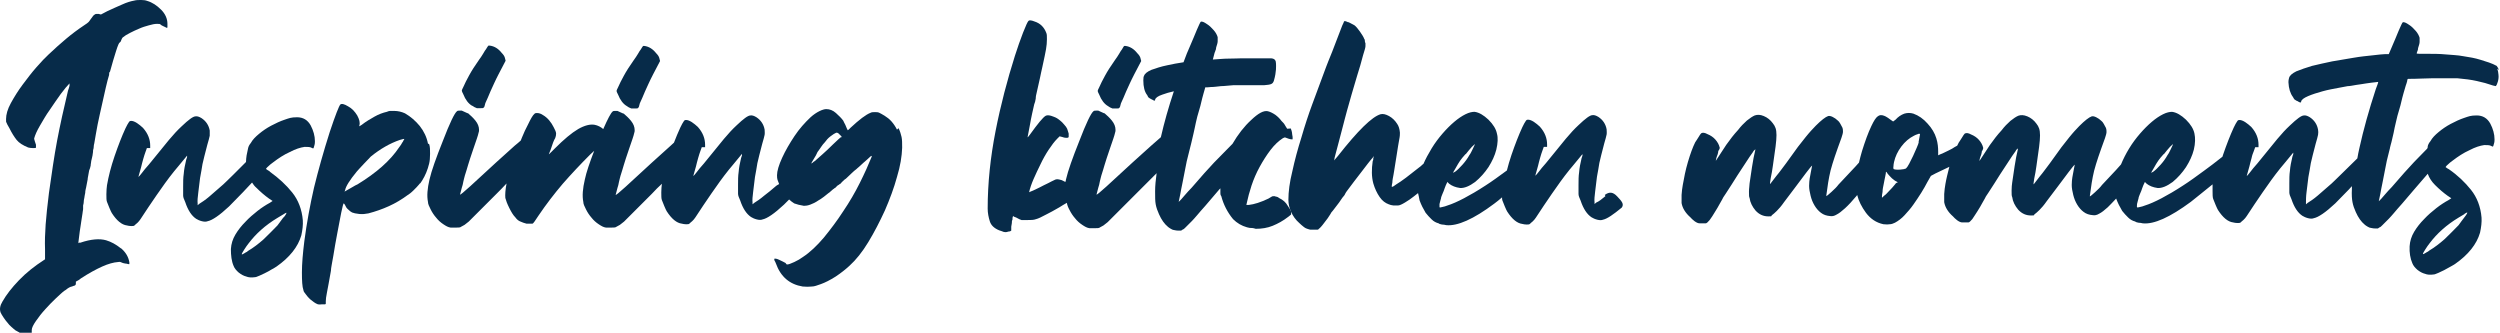
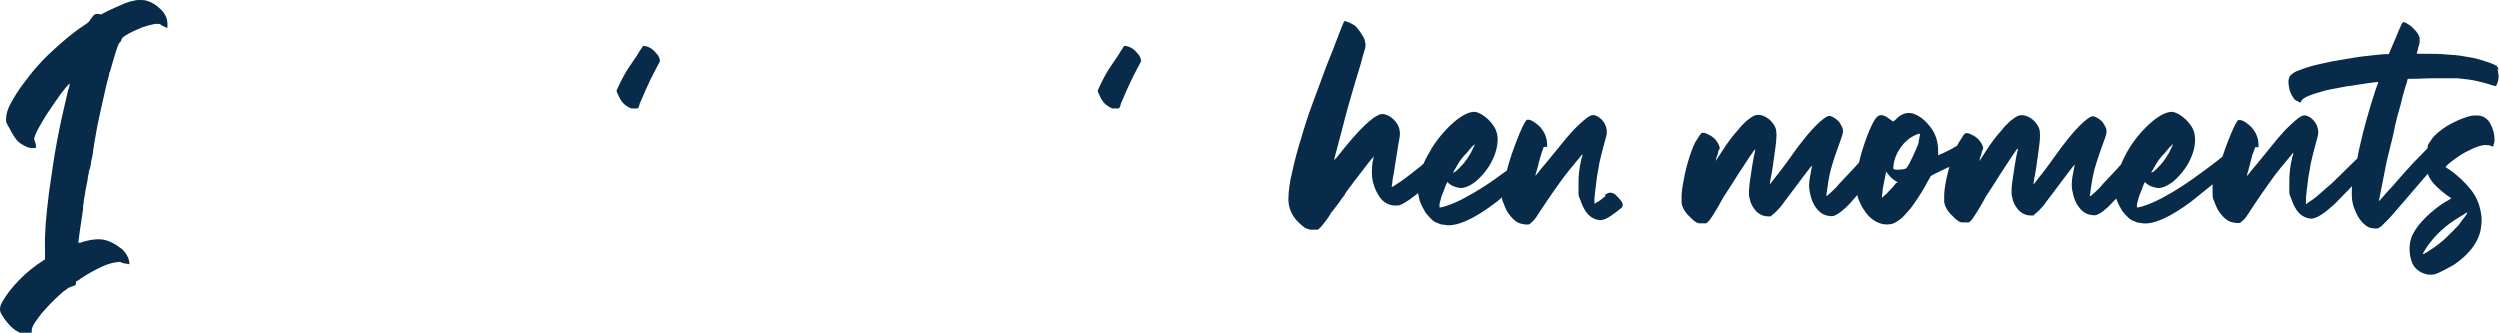
<svg xmlns="http://www.w3.org/2000/svg" version="1.1" viewBox="0 0 827.2 110.1">
  <defs>
    <style>
      .cls-1 {
        fill: #072b49;
      }
    </style>
  </defs>
  <g>
    <g id="Layer_1">
      <g>
        <path class="cls-1" d="M39.9,82.1c-1.5-1.2-3.1-2.1-4.8-2.6-2.1-.6-5-.4-8.5.8h-.5l-.2.2c.2-1.6.4-3,.5-4,.2-1.1.3-2.1.5-3.3.2-1.1.3-2,.4-2.6,0-.5.2-1,.2-1.5,0-.5,0-.9,0-1.1,0-.2.2-.6.2-1.1,0-.5.1-1,.2-1.4,0-.4.2-1,.3-1.7,0-.7.2-1.3.3-1.8.2-1.1.4-2,.5-2.6,0-.6.3-1.6.5-3,.2-.5.4-1,.5-1.6,0-.6.2-1.1.2-1.6,0,0,.2-.7.4-1.7.2-1,.2-1.6.2-1.8,0-.2.2-.5.2-1,0-.5.1-.9.2-1.3.3-1.9.7-4,1.1-6.2.5-2.2.9-4.4,1.4-6.4.5-2.1.9-4,1.3-5.8.4-1.8.8-3.2,1.1-4.2,0-.5,0-.9.3-1.1.7-2.6,1.4-4.9,2-6.8.6-1.9,1-2.8,1.2-2.8l.2-.2c.2-.2.3-.4.3-.6.2-.5.4-.8.5-.9.6-.5,1.4-1,2.4-1.5,1-.5,2-1,3-1.4,1.1-.5,2.1-.8,3.2-1.1,1.1-.3,1.9-.5,2.7-.5s1,0,1.2.2c.2.2.5.4,1,.6.5.2.8.4,1,.5.2,0,.3,0,.3-.2v-1.1c0-1.7-.7-3.3-2.1-4.7-1.4-1.4-2.9-2.4-4.6-2.9-.5-.2-1.2-.3-2-.3s-1.6,0-2.3.2c-1.1.2-2.5.6-4,1.3-1.6.7-3.2,1.4-4.9,2.2l-2.1,1.1-.8-.2c-.7,0-1.1,0-1.2.2-.3,0-.8.7-1.5,1.7-.2.3-.4.6-.6.8s-.7.6-1.5,1.1c-2.1,1.4-4.1,2.9-6,4.5-1.9,1.6-3.8,3.3-5.8,5.2-1,.9-2.3,2.3-3.9,4.1-1.6,1.8-3.1,3.8-4.6,5.8s-2.8,4.1-3.9,6.1c-1.1,2-1.6,3.8-1.6,5.3s0,.9.2,1.2c0,.3.4.9.9,1.8.8,1.6,1.6,2.9,2.4,3.9.8,1,2.1,1.8,3.8,2.5.4.1.9.2,1.6.2s1,0,1-.2c0,0,0-.4,0-.9-.2-.5-.3-.9-.4-1.2,0-.2-.2-.5-.2-.9.3-1.1.9-2.5,1.9-4.2,1-1.7,2-3.5,3.3-5.3,1.2-1.8,2.4-3.5,3.6-5.2,1.2-1.6,2.2-2.8,2.9-3.5,0,0,0,.4,0,.8-.1.5-.3,1-.5,1.6-1.4,5.8-2.6,11.3-3.6,16.5-1,5.3-1.8,11-2.7,17.3-.5,4.1-.9,7.6-1.1,10.5-.2,2.8-.3,5.6-.2,8.2v3.3l-.3.2c-3.1,2-5.9,4.2-8.3,6.7s-4.2,4.8-5.5,7.1c-.8,1.3-1,2.5-.6,3.6.2.4.5,1,1,1.7.5.7.9,1.3,1.3,1.7.3.4.7.9,1.3,1.4.6.5,1,.9,1.3,1.1.4.2.8.4,1.1.6.4.2.6.4.8.5h1.6c.9,0,1.4,0,1.6-.2.2,0,.3,0,.3-.2s0-.2,0-.3c0,0,0-.3,0-.5,0-.7.5-1.7,1.4-3,.9-1.3,1.9-2.6,3.1-3.9,1.2-1.3,2.3-2.5,3.5-3.6,1.2-1.1,2-1.9,2.7-2.4,0,0,.2-.2.3-.2,0,0,.2-.1.3-.2.7-.6,1.4-1,2-1.1.2,0,.4-.2.5-.2s.3,0,.5-.2c.2,0,.3-.3.3-.6v-.6c0,0,.3-.2.5-.3.2,0,.6-.4,1.2-.8,2.6-1.7,5-3,7-3.9,2-.9,3.8-1.4,5.3-1.5.3,0,.5-.1.7,0,.2,0,.3.1.5.2.2.1.6.2,1.1.3.5,0,.9.2,1.1.2h.3v-.6c-.3-1.8-1.2-3.3-2.7-4.6Z" />
-         <path class="cls-1" d="M89.1,56.6c-.4-.2-.7-.4-.8-.5l-.3-.2c0,0,.2-.4.7-.8.5-.5,1-.9,1.7-1.4,1.7-1.3,3.5-2.5,5.5-3.4,1.9-1,3.5-1.5,4.9-1.7,1,0,1.8,0,2.3.3,0,0,.3.2.5.2s.2-.3.4-.9c.2-.6.2-1.1.2-1.5,0-1.7-.5-3.5-1.4-5.2-1-1.8-2.5-2.7-4.5-2.7s-2.6.3-4.1.8c-1.5.5-3,1.2-4.5,2-1.5.8-2.8,1.7-4,2.7-1.2,1-2.1,1.9-2.7,3-.5.6-.8,1.2-.9,1.7-.1.5-.3,1.3-.5,2.4-.1.7-.2,1.5-.2,2.2-1.5,1.5-3,3-4.3,4.3-1.7,1.7-2.8,2.7-3.2,3.1-1.7,1.5-3.3,2.9-4.6,4-1.4,1.2-2.5,1.9-3.3,2.4l-.6.5v-.6c-.1-.8,0-2,.2-3.5.2-1.5.4-3.1.6-4.9.3-1.7.6-3.2.8-4.6.3-1.3.8-3.4,1.6-6.4.4-1.4.7-2.4.8-3,0-.6,0-1.2,0-1.7-.3-1.7-1.2-3.1-2.7-4.1-.8-.5-1.5-.7-2-.6-.8,0-2.3,1.1-4.6,3.3-1.3,1.2-2.7,2.7-4.2,4.5-1.5,1.8-3.7,4.5-6.6,8.1-1,1.1-1.8,2.1-2.4,2.9-.6.8-1,1.2-1.1,1.2.3-1.1.6-2.2.9-3.2.2-.8.4-1.7.7-2.7.3-1,.5-1.7.7-2.2l.5-1.4h1.1v-.8c0-2-.7-4-2.4-5.9-.6-.6-1.3-1.1-2-1.6-.8-.5-1.4-.7-1.9-.7s-.6.2-.8.5c-.3.4-.6,1-1.1,2-1.2,2.6-2.4,5.7-3.6,9.2-1.2,3.5-2,6.7-2.5,9.6-.1.8-.2,1.8-.2,3s0,2,.2,2.5c.2.5.5,1.2.8,2,.4.9.6,1.4.8,1.7,1.6,2.5,3.3,3.9,5,4.1.4.1.9.2,1.4.2s.9,0,1.1-.2c.2-.2.5-.5.9-.8.4-.4.8-.8,1.1-1.3,1.7-2.6,3.5-5.3,5.3-7.9,1.8-2.6,3.7-5.3,5.8-7.9.5-.6,1-1.2,1.5-1.8.5-.6,1-1.2,1.4-1.7.5-.6,1-1.2,1.4-1.7v.5l-.3.9c-.4,1.7-.7,3.2-.8,4.6-.2,1.3-.2,2.7-.2,4.2s0,2.4,0,3c0,.6.3,1.3.7,2.2.9,2.7,2.1,4.5,3.6,5.5.5.3,1.1.6,1.9.8.8.2,1.4.2,1.9,0,1.5-.3,3.9-1.9,7.1-4.9,1-1,2.5-2.6,4.5-4.6,1-1.1,2.1-2.2,3.1-3.3.4.6.8,1.2,1.4,1.7,1.4,1.4,2.8,2.6,4.2,3.6l1.2.8-.9.6c-1.3.7-2.7,1.6-4.1,2.7-1.4,1.1-2.8,2.3-4,3.6-1.3,1.3-2.4,2.7-3.3,4.2-.9,1.5-1.4,3.1-1.5,4.8,0,2.1.2,4,.9,5.6.3.8.9,1.5,1.7,2.2.9.7,1.7,1.1,2.5,1.3.7.3,1.7.4,3,.2.3,0,.8-.3,1.4-.5.6-.3,1.2-.6,1.9-.9s1.3-.7,2-1.1c.7-.4,1.3-.7,1.7-1,4.3-3,7.1-6.5,8.2-10.3.4-1.8.6-3.5.5-5-.3-3.6-1.5-6.7-3.5-9.2-2-2.5-4.5-4.8-7.3-6.8ZM93.8,71.9c-.7,1-1.4,1.9-2,2.7-1.4,1.5-3,3-4.6,4.6-1.7,1.5-3.4,2.8-5.1,3.8-.2.2-.4.3-.5.4-.2,0-.3.1-.4.2-.8.5-1.2.7-1.2.5s.3-.7.8-1.5c.5-.8,1-1.5,1.4-2,2.4-3.2,5.6-6.1,9.6-8.5.8-.5,1.5-.9,2-1.2s.8-.5.9-.5c.2,0,0,.5-.8,1.5Z" />
-         <path class="cls-1" d="M141.6,47.5c-.4-2.1-1.3-4-2.7-5.8-1.4-1.7-3-3.1-4.9-4.2-1.1-.5-2.3-.8-3.6-.8h-1.3c-.3,0-.6.1-1.1.3-1.3.3-2.7.8-4.1,1.6-1.4.8-2.8,1.6-4.2,2.7l-.8.5v-.3c.3-.9,0-2-.7-3.3-.8-1.3-1.7-2.3-3-3-1.3-.8-2.2-1-2.6-.6-.4.4-1.6,3.4-3.5,9.1-2.1,6.6-3.8,12.7-5.2,18.4-1.3,5.7-2.4,11.6-3.2,17.7-.5,4-.8,7.5-.8,10.3,0,2.8.1,4.8.5,5.9,0,.4.4.9.8,1.4.4.6.9,1.1,1.4,1.6.5.4.9.7,1.3,1,.4.3.8.5,1.3.7.2,0,.6.1,1.2,0,.6,0,1,0,1.2,0,0,0,.2-.2.2-.2v-.8c0-.6.1-1.6.4-3,.3-1.4.7-3.8,1.3-7.1,0-.9.4-2.6.8-5,.4-2.4.8-4.9,1.3-7.4.5-2.5.9-4.8,1.3-6.8.4-2,.7-3,.8-3.1,0,0,.2,0,.5.6.2.5.5,1,1,1.4.5.5.9.8,1.3,1,.5.2,1.3.4,2.4.5s2,0,3-.2c2.3-.6,4.6-1.4,6.8-2.4,2.2-1,4.2-2.2,6.1-3.6.5-.3,1.2-.8,2-1.6.8-.8,1.4-1.4,1.8-1.9.2-.3.4-.5.5-.5l.6-.9c1-1.6,1.8-3.5,2.3-5.6.2-.8.3-1.9.3-3.2s0-2.4-.3-3.2ZM133.2,47c-.3.6-.7,1.2-1.1,1.7-3,4.5-7.6,8.5-13.8,12.3-.5.2-1,.5-1.5.8-.5.3-1,.6-1.4.8l-1.4.8.2-.5c.2-1.2,1.5-3.3,3.9-6.2.5-.6,1.3-1.4,2.3-2.5,1-1.1,1.8-1.8,2.3-2.4,3.2-2.6,6.4-4.4,9.6-5.5,1-.3,1.5-.4,1.5-.3-.1.1-.3.5-.6,1.1Z" />
-         <path class="cls-1" d="M156.3,35c.4.3.9.6,1.5.8h1.1c.7,0,1.1,0,1.1-.2.2,0,.4-.5.6-1.5.5-1.1,1.1-2.4,1.7-3.9.7-1.5,1.5-3.4,2.7-5.7l2.3-4.4-.2-.8c-.1-.6-.5-1.2-1.1-1.8-1.1-1.4-2.4-2.2-3.9-2.4-.2,0-.4,0-.5,0-.1.1-.4.5-.8,1.2-.2.2-.5.7-.9,1.4-.4.7-.9,1.4-1.4,2.1-1.4,2-2.5,3.7-3.3,5.2-.8,1.4-1.4,2.7-1.9,3.8-.3.6-.5,1-.5,1.2s.2.6.5,1.2c.7,1.8,1.7,3.1,2.9,3.8Z" />
        <path class="cls-1" d="M213.3,15.2c-.2,0-.4,0-.5,0-.1.1-.4.5-.8,1.2-.2.2-.5.7-.9,1.4-.4.7-.9,1.4-1.4,2.1-1.4,2-2.5,3.7-3.3,5.2-.8,1.4-1.4,2.7-1.9,3.8-.3.6-.5,1-.5,1.2s.2.6.5,1.2c.7,1.8,1.7,3.1,2.9,3.8.4.3.9.6,1.5.8h1.1c.7,0,1.1,0,1.1-.2.2,0,.4-.5.6-1.5.5-1.1,1.1-2.4,1.7-3.9.7-1.5,1.5-3.4,2.7-5.7l2.3-4.4-.2-.8c-.1-.6-.5-1.2-1.1-1.8-1.1-1.4-2.4-2.2-3.9-2.4Z" />
        <path class="cls-1" d="M372.5,15.2c-.2,0-.4,0-.5,0s-.4.5-.8,1.2c-.2.2-.5.7-.9,1.4-.4.7-.9,1.4-1.4,2.1-1.4,2-2.5,3.7-3.3,5.2-.8,1.4-1.4,2.7-1.9,3.8-.3.6-.5,1-.5,1.2s.2.6.5,1.2c.7,1.8,1.7,3.1,2.9,3.8.4.3.9.6,1.5.8h1.1c.7,0,1.1,0,1.1-.2.2,0,.4-.5.6-1.5.5-1.1,1.1-2.4,1.7-3.9.7-1.5,1.5-3.4,2.7-5.7l2.3-4.4-.2-.8c-.1-.6-.5-1.2-1.1-1.8-1.1-1.4-2.4-2.2-3.9-2.4Z" />
-         <path class="cls-1" d="M425.9,42.6c-.3-.5-.6-.9-.8-1.3-.2-.4-.6-.8-1.1-1.3-.5-.7-1.2-1.4-2-2-.9-.6-1.7-1-2.5-1.2-1.4-.3-3.2.7-5.5,2.9-2.3,2.1-4.4,4.8-6.2,7.9-.1.1-.3.3-.4.4-1.9,1.9-3.8,3.9-5.7,5.8-1.9,2-4.3,4.7-7.4,8.3-.8.8-1.5,1.6-2.2,2.4-.7.8-1.1,1.3-1.3,1.5l-.8.8.5-2.4c.2-1.2.5-2.6.8-4.1.3-1.5.6-3.1.9-4.6.3-1.6.6-3.1,1-4.5.4-1.5.7-2.8,1-4,.2-.8.4-1.8.7-3,.3-1.2.5-2.4.8-3.7.3-1.3.6-2.6,1-3.8.4-1.2.6-2.2.8-3,.2-.8.4-1.7.7-2.7.2-.8.4-1.5.6-2.1.5,0,1.1,0,1.8-.1,1.2,0,2.3-.2,3.4-.3,1.1,0,2.4-.2,4-.3h10.2c2.3-.2,2.9-.3,3.3-1.5.9-3.1.7-4.9.7-5.6,0-1.1-.4-1.7-1.6-1.8-1.1,0-8.1,0-9.9,0-.9,0-2.3.1-4.3.1-1.6,0-3.3.2-5.1.3l.6-2.3c0,0,.2-.3.2-.5.2-.4.3-.8.3-1.2.3-.9.5-1.6.5-2,0-.4,0-.9,0-1.4-.2-.7-.6-1.5-1.3-2.3-.7-.8-1.4-1.5-2.2-2-1-.7-1.7-1-2.1-.8-.2.2-.6,1.1-1.3,2.7-.7,1.6-1.4,3.5-2.4,5.7l-.9,2.1-1.1,2.9c-1.9.3-3.7.6-5.4,1-2,.4-3.8,1-5.2,1.5-1.4.6-2.3,1.3-2.5,2.1-.1,0-.2.5-.2,1.4,0,2.1.4,3.8,1.3,4.9.2.4.3.7.5.8.1.1.4.3.8.5.2.1.4.2.6.3.2.1.3.2.4.2.2,0,.3,0,.3-.3.1-.6.9-1.2,2.4-1.7,1.1-.4,2.4-.8,3.8-1.1-1.8,5.4-3.2,10.4-4.3,15.2-.9.8-1.9,1.7-3.2,2.8-1.3,1.2-3.3,3-6.1,5.5-3.7,3.4-6.6,6.1-8.7,8-2.1,1.9-3.2,2.8-3.3,2.7.2-.7.4-1.5.6-2.3.2-.6.4-1.3.5-2,.2-.7.3-1.4.5-2,.4-1.3.8-2.5,1.1-3.6.3-1.1.9-2.8,1.7-5.2,1-2.9,1.6-4.6,1.7-5.2.2-.5.2-.9.2-1.1,0-1.1-.4-2.1-1.2-3.1-.8-1-1.6-1.7-2.4-2.4-.1,0-.4-.1-1-.4-.6-.3-.9-.4-1.1-.5h-.8c-.3,0-.6,0-.8.2-.8.6-2.4,3.9-4.7,9.9-2.2,5.5-3.7,9.7-4.4,12.7,0,.3-.1.5-.2.8-.4-.2-.8-.4-1.2-.6-.7-.2-1.2-.3-1.4-.3s-.6,0-1.1.3c-.4.2-1.1.5-2,1-1,.5-1.9.9-2.8,1.4-.9.5-2.1,1-3.5,1.6.3-1.3.8-2.8,1.5-4.4.7-1.6,1.5-3.3,2.3-4.9.8-1.7,1.7-3.3,2.7-4.8,1-1.5,1.9-2.7,2.8-3.6l.8-.8.8.2c.5.2,1,.3,1.4.3s.7,0,.8-.3c0-.2,0-.6,0-1.1-.2-.6-.3-1.1-.5-1.6-.2-.4-.5-.9-1-1.4-.5-.6-.9-1-1.3-1.3-.5-.4-.9-.7-1.1-.8-.3-.2-.6-.3-1.1-.5-1.2-.5-2.1-.6-2.6-.3-.9.5-2.6,2.6-5.2,6.2-.5.7-.8,1-.8.9.3-1.7.6-3.1.8-4.2.2-1.1.4-2.3.7-3.6.3-1.3.5-2.3.7-3.1.2-.5.4-1.1.5-1.9,0-.8.2-1.4.3-1.9.5-2.2.9-3.9,1.1-4.9.2-1.1.5-2.3.8-3.7.6-2.7,1-4.7,1.2-5.8.2-1.2.3-2.2.3-3.3s0-1.7-.2-2.1c-.7-1.9-2-3.2-3.9-3.8-1-.4-1.7-.5-2-.2-.3.3-.9,1.6-1.8,3.9-.9,2.3-1.8,4.9-2.7,7.7-2.5,7.9-4.7,16.2-6.4,24.9-1.7,8.7-2.6,17.2-2.6,25.6,0,1.5.3,2.9.7,4.2.4,1.3,1.4,2.3,3.1,3l.9.3c.4.2.8.3,1.1.3s.6,0,1.1-.2c.5,0,.8-.2.9-.3v-.5c0,0,0-.2,0-.3,0,0,0-.3,0-.5,0-.4.2-.8.2-1.2s0-.8.2-1.1c0-.4,0-.8.2-1.2,0,0,.2,0,.3.2,0,0,.4.1.8.3.7.4,1.3.7,1.7.8.4,0,1.1,0,2,0,1.1,0,2,0,2.8-.3.8-.2,1.8-.7,3.3-1.5,1.2-.6,2.7-1.4,4.4-2.4.8-.5,1.6-1,2.5-1.5.1.7.4,1.5.9,2.4.5,1,1.1,1.9,1.8,2.7.7.9,1.5,1.6,2.4,2.2.9.6,1.6,1,2.4,1.1.2,0,.5,0,.8,0,.4,0,.7,0,1,0,.8,0,1.4,0,1.7-.3.4-.2.8-.4,1.1-.6.3-.2.8-.6,1.4-1.1.2-.2.8-.8,1.7-1.7.9-.9,2-2,3.3-3.3,1.3-1.3,2.7-2.7,4.2-4.2,1.5-1.5,2.9-2.9,4.2-4.2s1.8-1.8,2.8-2.8c-.3,2.2-.5,4.2-.5,6,0,1.8,0,3.3.2,4.3.2,1.1.6,2.2,1.1,3.3.8,1.8,1.8,3.2,2.9,4.1.2.2.5.4,1,.7.5.3.8.4,1,.4.2,0,.7.2,1.5.2s.8,0,.9,0c0,0,.3-.2.6-.4.2,0,.5-.3.8-.6.3-.3.6-.6.9-.9.4-.4.8-.8,1.3-1.3.5-.5,1-1.1,1.7-1.9.7-.8,1.5-1.8,2.7-3.1,1.1-1.3,2.5-2.9,4.1-4.8.3-.4.6-.7.9-1v1.6c0,.3,0,.6.3,1,.7,2.7,2,5.3,3.9,7.6,1.3,1.3,2.8,2.2,4.6,2.7.3,0,.6.2,1,.2s1,0,1.9.3c2,0,3.9-.3,5.6-1,1.7-.7,3.4-1.6,5.2-3,.7-.5,1-.8.9-.9v-.6c0-.5-.5-1.2-1.1-2.1-.6-1.1-1.6-2-2.9-2.6-.2-.2-.4-.3-.7-.4-.3,0-.5-.1-.7-.2-.2,0-.4,0-.6,0-.2,0-.7.3-1.5.8-2.5,1.2-4.7,1.9-6.5,2.1h-.8l.2-.9c.3-1.5.8-3.3,1.5-5.5.7-2.1,1.6-4.2,2.7-6.2,1.1-2,2.3-3.9,3.6-5.6,1.3-1.7,2.7-3,4.1-3.9.4-.2.7-.3.8-.2.2.1.6.2,1.1.4.6.2.9.2,1.1.2s.2,0,.2,0v-.8c-.1-.6-.2-1.1-.2-1.4,0-.3-.2-.8-.4-1.4Z" />
        <path class="cls-1" d="M826.8,23.2c-.1-.6-.5-1.1-.7-1.4-1.6-.9-3.4-1.4-5.3-2-1.9-.6-3.7-.9-5.7-1.2-2-.4-3.9-.4-5.9-.6-2-.2-4.3-.2-6.4-.2h-2.1c-.6,0-1,0-1.1-.2,0,0,.2-.3.2-.5.2-.4.3-.8.3-1.2.3-.9.5-1.6.5-2,0-.4,0-.9,0-1.4-.2-.7-.6-1.5-1.3-2.3-.7-.8-1.4-1.5-2.2-2-1-.7-1.7-1-2.1-.8-.2.2-.6,1.1-1.3,2.7-.7,1.6-1.4,3.5-2.4,5.7l-.9,2.1h-1.1c-.9,0-2.3.2-4.2.4-1.9.2-4,.4-6.3.8-2.3.4-4.6.8-7.1,1.2-2.4.5-4.6,1-6.7,1.5-2,.6-3.7,1.2-5.2,1.8-1.4.7-2.2,1.4-2.4,2.2,0,.1-.2.6-.2,1.4.1,2.1.6,3.7,1.5,4.9.2.4.4.7.5.8.2.1.4.3.8.5.2,0,.4.2.6.3.2.1.4.2.5.2.2,0,.3,0,.3-.3.1-.6.9-1.2,2.3-1.8,1.4-.6,3-1.1,4.8-1.6,1.8-.5,3.5-.8,5.1-1.1,1.6-.3,2.7-.5,3.2-.6.7,0,1.6-.2,2.8-.4,1.2-.2,2.3-.3,3.3-.5,1.1-.2,2.4-.3,4-.5,0,.3-.3,1.1-.8,2.4-2.3,7-4.1,13.5-5.4,19.4-.3,1.2-.5,2.4-.7,3.5-1.9,1.9-3.7,3.6-5.3,5.2-1.7,1.7-2.8,2.7-3.2,3.1-1.7,1.5-3.3,2.9-4.6,4-1.4,1.2-2.5,1.9-3.3,2.4l-.6.5v-.6c0-.8,0-2,.2-3.5.2-1.5.4-3.1.6-4.9.3-1.7.6-3.2.8-4.6.3-1.3.8-3.4,1.6-6.4.4-1.4.7-2.4.8-3s.1-1.2,0-1.7c-.3-1.7-1.2-3.1-2.7-4.1-.8-.5-1.5-.7-2-.6-.8,0-2.3,1.1-4.6,3.3-1.3,1.2-2.7,2.7-4.2,4.5-1.5,1.8-3.7,4.5-6.6,8.1-1,1.1-1.8,2.1-2.4,2.9-.6.8-1,1.2-1.1,1.2.3-1.1.6-2.2.9-3.2.2-.8.4-1.7.7-2.7.2-1,.5-1.7.7-2.2l.5-1.4h1.1v-.8c0-2-.7-4-2.4-5.9-.6-.6-1.3-1.1-2-1.6-.8-.5-1.4-.7-1.9-.7s-.6.2-.8.5c-.3.4-.6,1-1.1,2-1.2,2.6-2.4,5.7-3.6,9.2,0,.2-.1.4-.2.5-2.3,1.8-4.2,3.3-5.9,4.5-2.6,1.9-4.9,3.6-7.1,5-2.6,1.7-5,3.1-7.1,4.2-2.1,1.1-3.9,1.9-5.5,2.4-.5.2-1.1.4-1.7.5-.6.2-.9.2-.9,0-.1,0,0-.3,0-1,.2-.7.3-1.3.5-1.9,0-.4.3-.9.5-1.5.3-.6.5-1.2.7-1.8.2-.6.5-1.3.9-2.1l.6.6c.9.7,2.1,1.2,3.6,1.4,1.4.1,3.1-.6,5-2,1.7-1.4,3.2-3.1,4.4-4.9,1.2-1.9,2.1-3.8,2.6-5.8.5-2.1.5-3.9.2-5.3-.3-1.5-1.2-3-2.8-4.6-1.6-1.5-3.1-2.4-4.6-2.6-.8,0-1.8.2-3,.8-1.2.6-2.4,1.4-3.7,2.5-1.3,1.1-2.6,2.4-3.9,3.9-1.3,1.5-2.5,3.1-3.6,4.9-1.1,1.8-2,3.6-2.7,5.3-.6.7-1.2,1.3-1.7,1.9-1.3,1.4-2.8,3-4.6,4.9-.5.7-1.3,1.5-2.3,2.4-1,.9-1.6,1.4-1.7,1.4v-.3c.2-1.5.4-2.9.6-4.2.2-1.3.5-2.7.8-4,.4-1.4.8-2.9,1.4-4.6.6-1.7,1.3-3.8,2.2-6.2.3-.9.5-1.6.5-2,0-.4,0-.9-.2-1.4-.2-.4-.4-.8-.7-1.3-.3-.5-.5-.8-.8-1-.5-.5-1.1-.9-1.7-1.2-.6-.3-1.1-.4-1.5-.3-.9.3-2.3,1.4-4.1,3.2-.6.6-1.1,1.2-1.6,1.7-.5.5-1,1.2-1.7,2-.7.9-1.6,2-2.6,3.3-1,1.4-2.3,3.2-3.9,5.4-.4.5-.9,1.2-1.5,2-.6.8-1.2,1.6-1.8,2.3-.6.8-1.3,1.7-2,2.6-.1,0,0-.8.2-2,.3-1.3.5-2.6.7-4,.4-2.7.7-4.9.9-6.4.2-1.6.3-2.8.3-3.8s-.1-1.7-.3-2.3c-.2-.6-.5-1.1-.9-1.6-.8-1.1-1.8-1.9-3-2.4-1.2-.5-2.2-.5-3-.2-.7.3-1.6.9-2.6,1.7-1,.9-2,1.9-2.9,3.1-1.4,1.5-2.7,3.2-3.9,4.9-1.2,1.8-2.3,3.5-3.4,5.2,0,.1-.1,0,0-.3,0-.3.2-.7.3-1.1.2-.4.3-.8.4-1.3,0-.5.2-.7.3-.8.2-.4.2-.7.2-.8-.2-.9-.7-1.8-1.4-2.6-.7-.8-1.6-1.4-2.6-1.8-.9-.5-1.6-.6-2.1-.3-.2.2-.5.6-.9,1.3-.4.7-.8,1.2-1.1,1.7-.2.3-.3.7-.5,1-.6.3-1.1.6-1.7,1-.8.4-1.5.8-2.2,1.1-.7.4-1.3.6-1.8.8l-.6.3v-1.2c0-1.3-.1-2.8-.6-4.4-.5-1.7-1.5-3.4-2.9-4.9-1.4-1.6-3-2.7-4.7-3.3-1-.3-2-.3-3,0-1.1.4-2.1,1.1-2.9,2l-.8.6-.3-.2c-.4-.3-.9-.6-1.4-1-.6-.4-1-.6-1.3-.7-.8-.3-1.5-.3-2.1.2-.6.4-1.3,1.5-2.1,3.2-1.1,2.3-2.1,5.1-3.1,8.3-.4,1.3-.7,2.6-1,3.8-.8.9-1.5,1.7-2.2,2.4-1.3,1.4-2.8,3-4.6,4.9-.5.7-1.3,1.5-2.3,2.4-1,.9-1.6,1.4-1.7,1.4v-.3c.2-1.5.4-2.9.6-4.2.2-1.3.5-2.7.8-4,.4-1.4.8-2.9,1.4-4.6.6-1.7,1.3-3.8,2.2-6.2.3-.9.5-1.6.5-2,0-.4,0-.9-.2-1.4-.2-.4-.4-.8-.7-1.3-.3-.5-.5-.8-.8-1-.5-.5-1.1-.9-1.7-1.2-.6-.3-1.1-.4-1.5-.3-.9.3-2.3,1.4-4.1,3.2-.6.6-1.1,1.2-1.6,1.7-.5.5-1,1.2-1.7,2-.7.9-1.6,2-2.6,3.3-1,1.4-2.3,3.2-3.9,5.4-.4.5-.9,1.2-1.5,2-.6.8-1.2,1.6-1.8,2.3-.6.8-1.3,1.7-2,2.6-.1,0,0-.8.2-2,.3-1.3.5-2.6.7-4,.4-2.7.7-4.9.9-6.4.2-1.6.3-2.8.3-3.8s-.1-1.7-.3-2.3c-.2-.6-.5-1.1-.9-1.6-.8-1.1-1.8-1.9-3-2.4-1.2-.5-2.1-.5-3-.2-.7.3-1.6.9-2.6,1.7-1,.9-2,1.9-2.9,3.1-1.4,1.5-2.7,3.2-3.9,4.9-1.2,1.8-2.3,3.5-3.4,5.2-.1.1-.1,0,0-.3,0-.3.2-.7.3-1.1.2-.4.3-.8.4-1.3,0-.5.2-.7.3-.8.2-.4.3-.7.2-.8-.2-.9-.7-1.8-1.4-2.6-.7-.8-1.6-1.4-2.6-1.8-.9-.5-1.6-.6-2.1-.3-.2.2-.5.6-.9,1.3-.4.7-.8,1.2-1.1,1.7-.8,1.6-1.6,3.8-2.4,6.5-.8,2.7-1.3,5.3-1.7,7.6-.2,1-.3,2.1-.4,3.3,0,1.2,0,2.1,0,2.7.3,1.7,1.3,3.3,2.9,4.7.3.4.8.8,1.4,1.3.7.5,1.2.7,1.7.7h2c.3,0,.7-.4,1.3-1.1.6-.8,1.1-1.6,1.7-2.6.6-1,1.2-1.9,1.7-2.9.6-1,.9-1.6,1.1-2,.4-.6.7-1,.8-1.2,1.3-2,2.6-4,3.9-6.1,1.3-2,2.6-4,4-6.1.6-.8,1-1.4,1.2-1.7,0-.2.3-.4.5-.6l.2-.2v.2c-.4,1.7-.8,3.6-1.1,5.7-.3,2.1-.6,3.9-.8,5.4,0,.7-.2,1.6-.2,2.7s0,1.8.2,2.1c.2,1.5.9,2.9,2,4.2,1.2,1.3,2.6,1.9,4.2,1.9s.8-.1,1.2-.4c.4-.3.9-.7,1.6-1.4.7-.7,1.5-1.6,2.4-2.9,1-1.3,2.2-2.9,3.7-4.9,1.2-1.6,2.4-3.2,3.6-4.8,1.2-1.6,1.9-2.4,2-2.4l-.3,1.5c-.2,1.1-.4,2-.5,2.7-.1.7-.2,1.5-.2,2.5s.2,2.1.5,3.3c.3,1.2.7,2.2,1.3,3.2.6,1,1.3,1.8,2.1,2.4.9.7,1.9,1,3.1,1.1.6.1,1.3,0,2.1-.5.8-.4,1.7-1.1,2.8-2.1,1.1-1,2.4-2.4,3.9-4.2,0,0,0-.1.1-.2.5,2,1.5,4,2.9,5.9,1.5,2,3.4,3.3,5.8,3.8.9.1,1.6.1,2.1,0,.5,0,1.1-.2,1.7-.5,1.1-.6,2.2-1.4,3.2-2.5,1-1.1,2-2.2,2.9-3.5.9-1.3,1.8-2.6,2.6-3.9.8-1.3,1.5-2.5,2-3.5l1.2-2.1,1.5-.8c1.5-.7,3-1.4,4.6-2.2-.5,2-1,3.9-1.3,5.7-.2,1-.3,2.1-.4,3.3,0,1.2,0,2.1,0,2.7.3,1.7,1.3,3.3,2.9,4.7.3.4.8.8,1.4,1.3.7.5,1.2.7,1.7.7h2c.3,0,.7-.4,1.3-1.1.5-.8,1.1-1.6,1.7-2.6.6-1,1.2-1.9,1.7-2.9.6-1,.9-1.6,1.1-2,.4-.6.7-1,.8-1.2,1.3-2,2.6-4,3.9-6.1,1.3-2,2.6-4,4-6.1.6-.8,1-1.4,1.2-1.7,0-.2.2-.4.5-.6l.2-.2v.2c-.4,1.7-.8,3.6-1.1,5.7-.3,2.1-.6,3.9-.8,5.4-.1.7-.2,1.6-.2,2.7s0,1.8.2,2.1c.2,1.5.9,2.9,2,4.2,1.2,1.3,2.6,1.9,4.2,1.9s.8-.1,1.2-.4c.4-.3.9-.7,1.6-1.4.7-.7,1.5-1.6,2.4-2.9,1-1.3,2.2-2.9,3.7-4.9,1.2-1.6,2.4-3.2,3.6-4.8,1.2-1.6,1.9-2.4,2-2.4l-.3,1.5c-.2,1.1-.4,2-.5,2.7-.1.7-.2,1.5-.2,2.5s.2,2.1.5,3.3c.3,1.2.7,2.2,1.3,3.2.6,1,1.3,1.8,2.1,2.4.9.7,1.9,1,3.1,1.1.6.1,1.3,0,2.1-.5.8-.4,1.7-1.1,2.8-2.1.8-.8,1.7-1.7,2.8-2.9,0,0,0,0,0,0,.3.8.6,1.5.9,2.1.3.6.7,1.3,1.1,2,.6.8,1.3,1.5,2,2.2.7.7,1.5,1.1,2.3,1.3.2.2.6.3,1.1.4.5,0,1,.1,1.4.2,3.7.4,9-2,15.9-7.1,1.8-1.4,4.2-3.4,7.2-5.8,0,.7,0,1.4,0,2.3s0,2,.2,2.5c.2.5.5,1.2.8,2,.4.9.6,1.4.8,1.7,1.6,2.5,3.3,3.9,5,4.1.4.1.9.2,1.4.2s.9,0,1.1-.2c.2-.2.5-.5.9-.8.4-.4.8-.8,1.1-1.3,1.7-2.6,3.5-5.3,5.3-7.9,1.8-2.6,3.7-5.3,5.8-7.9.5-.6,1-1.2,1.5-1.8.5-.6,1-1.2,1.4-1.7.5-.6,1-1.2,1.4-1.7v.5l-.3.9c-.4,1.7-.7,3.2-.8,4.6-.2,1.3-.2,2.7-.2,4.2s0,2.4,0,3c0,.6.3,1.3.7,2.2.9,2.7,2.1,4.5,3.6,5.5.5.3,1.1.6,1.9.8.8.2,1.4.2,1.9,0,1.5-.3,3.9-1.9,7.1-4.9,1-1,2.5-2.6,4.5-4.6.3-.4.7-.7,1-1.1,0,.3,0,.7,0,1-.1,1.8,0,3.3.2,4.3.2,1.1.6,2.2,1.1,3.3.8,1.8,1.8,3.2,2.9,4.1.2.2.5.4,1,.7.5.3.8.4,1,.4.2,0,.7.2,1.5.2s.8,0,.9,0c0,0,.3-.2.6-.4.2,0,.5-.3.8-.6.3-.3.6-.6.9-.9.4-.4.8-.8,1.3-1.3.5-.5,1-1.1,1.7-1.9.7-.8,1.5-1.8,2.7-3.1,1.1-1.3,2.5-2.9,4.1-4.8,1.6-1.9,3.1-3.6,4.4-5.1.5,1.4,1.3,2.6,2.4,3.7,1.4,1.4,2.8,2.6,4.2,3.6l1.2.8-.9.6c-1.3.7-2.7,1.6-4.1,2.7-1.4,1.1-2.8,2.3-4,3.6-1.3,1.3-2.4,2.7-3.3,4.2-.9,1.5-1.4,3.1-1.5,4.8-.1,2.1.2,4,.9,5.6.3.8.9,1.5,1.7,2.2.9.7,1.7,1.1,2.5,1.3.7.3,1.7.4,3,.2.3,0,.8-.3,1.4-.5.6-.3,1.2-.6,1.9-.9.7-.4,1.3-.7,2-1.1.7-.4,1.3-.7,1.7-1,4.3-3,7.1-6.5,8.2-10.3.4-1.8.6-3.5.5-5-.3-3.6-1.5-6.7-3.5-9.2-2-2.5-4.4-4.8-7.3-6.8-.4-.2-.7-.4-.8-.5l-.3-.2c0,0,.2-.4.7-.8.5-.5,1-.9,1.7-1.4,1.7-1.3,3.5-2.5,5.5-3.4,1.9-1,3.5-1.5,4.9-1.7,1,0,1.8,0,2.3.3.1,0,.3.2.5.2s.2-.3.4-.9c.2-.6.2-1.1.2-1.5,0-1.7-.5-3.5-1.4-5.2-1-1.8-2.5-2.7-4.5-2.7s-2.6.3-4.1.8c-1.5.5-3,1.2-4.5,2-1.5.8-2.8,1.7-4,2.7-1.2,1-2.1,1.9-2.7,3-.5.6-.8,1.2-.9,1.7,0,.2,0,.5-.2.8-1.4,1.5-2.9,2.9-4.3,4.4-1.9,2-4.3,4.7-7.4,8.3-.8.8-1.5,1.6-2.2,2.4-.7.8-1.1,1.3-1.3,1.5l-.8.8.5-2.4c.2-1.2.5-2.6.8-4.1.3-1.5.6-3.1.9-4.6.3-1.6.6-3.1,1-4.5.2-.7.3-1.3.5-2,0,0,0,0,0,0,0,0,0,0,0-.1.2-.7.3-1.3.5-1.9.2-.8.4-1.8.7-3,.2-1.2.5-2.4.8-3.7.3-1.3.6-2.6,1-3.8.4-1.2.6-2.2.8-3,.2-.8.4-1.7.7-2.7s.5-1.7.7-2.4c.2-.6.4-1.1.5-1.6,0-.5.2-.7.3-.7,3.3,0,6-.2,8-.2s3.6,0,5.2,0c1.6,0,2.6,0,3.1,0,2.4.2,4.6.5,6.4.9,1.9.4,3.7.9,5.4,1.5.3,0,.6.2.9.2.3-.3.5-.8.7-1.5.2-.7.3-1.5.2-2.3,0-.5-.2-1.4-.4-2ZM627.5,60.4c-.2.3-.7.9-1.4,1.7-.8.8-1.4,1.5-1.9,2-.2.2-.4.4-.7.6-.3.2-.4.4-.5.5l-.3.2v-.2c0-.3,0-.9.2-1.7,0-.9.2-1.7.4-2.7.2-.9.3-1.7.5-2.5.2-.8.2-1.2.2-1.3,0-.3.2-.2.6.5.4.5.9,1,1.4,1.5.6.5,1.1.9,1.6,1.1l.3.2-.3.3ZM634.9,47c-.1.4-.3,1-.7,1.9-.4.9-.8,1.8-1.2,2.7-.5,1-.9,1.8-1.3,2.6s-.8,1.3-1.1,1.6h-.3c0,.1-.3.2-.6.2-1.3.2-2.3.2-3,0-.2,0-.3-.4-.2-.9,0-.5.1-1,.2-1.5.4-1.8,1.2-3.5,2.4-5.1,1.2-1.6,2.6-2.8,4.2-3.6.4-.2.8-.4,1.2-.5.4-.2.7-.2.8,0l-.5,2.7ZM716,51c.6-.8,1.3-1.6,2-2.4.8-.8,1.1-1,1-.8-.1.2-.3.7-.7,1.5-.4.8-.7,1.5-1.1,2-.6,1.1-1.4,2.2-2.3,3.2-.9,1-1.7,1.8-2.4,2.3-.5.3-.7.4-.7.3,0,0,.3-.6.8-1.4.6-1.1,1.1-1.9,1.5-2.5.4-.6,1-1.3,1.8-2.2ZM815.4,70.8c.5-.3.8-.5.9-.5.2,0,0,.5-.8,1.5s-1.4,1.9-2,2.7c-1.4,1.5-3,3-4.6,4.6-1.7,1.5-3.4,2.8-5.1,3.8-.2.2-.4.3-.5.4-.2,0-.3.1-.4.2-.8.5-1.2.7-1.2.5s.3-.7.8-1.5c.5-.8,1-1.5,1.4-2,2.4-3.2,5.6-6.1,9.6-8.5.8-.5,1.5-.9,2-1.2Z" />
-         <path class="cls-1" d="M296.8,42.9c-.5-1-1.1-1.9-1.8-2.7-.7-.8-1.5-1.4-2.3-1.9-.8-.5-1.4-.8-1.8-1-.4-.2-.9-.2-1.4-.2s-1.1,0-1.4.2c-1.6.6-3.8,2.3-6.7,5l-.6.6-.3.2-.3-.6c-.1-.3-.3-.7-.5-1.2-.3-.5-.5-1-.7-1.4-.6-.8-1.4-1.6-2.4-2.5-1-.9-2.1-1.3-3.2-1.3s-3.2.9-5.2,2.7c-1.9,1.8-3.7,3.8-5.3,6.2-1.6,2.4-3,4.8-4.1,7.2-1.1,2.4-1.7,4.4-1.7,5.8s.2,1.6.7,2.9c-.6.3-1,.6-1.1.7-1.7,1.5-2.4,2-3.8,3.1-1.4,1.2-2.5,1.9-3.3,2.4l-.6.5v-.6c-.1-.8,0-2,.2-3.5.2-1.5.4-3.1.6-4.9.3-1.7.6-3.2.8-4.6.3-1.3.8-3.4,1.6-6.4.4-1.4.7-2.4.8-3s0-1.2,0-1.7c-.3-1.7-1.2-3.1-2.7-4.1-.8-.5-1.5-.7-2-.6-.8,0-2.3,1.1-4.6,3.3-1.3,1.2-2.7,2.7-4.2,4.5-1.5,1.8-3.7,4.5-6.6,8.1-1,1.1-1.8,2.1-2.4,2.9-.6.8-1,1.2-1.1,1.2.3-1.1.6-2.2.9-3.2.2-.8.4-1.7.7-2.7.3-1,.5-1.7.7-2.2l.5-1.4h1.1v-.8c0-2-.7-4-2.4-5.9-.6-.6-1.3-1.1-2-1.6-.8-.5-1.4-.7-1.9-.7s-.6.2-.8.5c-.3.4-.6,1-1.1,2-.7,1.5-1.4,3.2-2.1,5-.4.4-.8.7-1.2,1.1-1.3,1.2-3.3,3-6.1,5.5-3.7,3.4-6.6,6.1-8.7,8-2.1,1.9-3.2,2.8-3.3,2.7.2-.7.4-1.5.6-2.3.2-.6.4-1.3.5-2,.2-.7.3-1.4.5-2,.4-1.3.8-2.5,1.1-3.6.3-1.1.9-2.8,1.7-5.2,1-2.9,1.6-4.6,1.7-5.2.2-.5.2-.9.2-1.1,0-1.1-.4-2.1-1.2-3.1-.8-1-1.6-1.7-2.4-2.4-.1,0-.4-.1-1-.4-.6-.3-.9-.4-1.1-.5h-.8c-.3,0-.6,0-.8.2-.6.5-1.6,2.4-3.1,5.8-.8-.7-1.8-1.2-2.8-1.4-1.5-.3-3.4.2-5.5,1.4-2.2,1.3-4.7,3.4-7.7,6.4-.5.5-1,1-1.4,1.4-.4.4-.6.6-.6.5l.6-1.5c.6-1.9,1.1-3.2,1.5-3.8.2-.5.3-1,.3-1.5,0-.6-.4-1.3-.8-2.1-.4-.8-.9-1.6-1.5-2.3-.6-.7-1.3-1.3-2-1.7-.7-.5-1.4-.7-2-.7s-.7.1-.9.3c-.5.4-1.2,1.6-2.1,3.5-.7,1.3-1.4,2.8-2,4.3-.1.3-.3.7-.4,1-.6.5-1.2,1.1-2,1.7-1.3,1.2-3.3,3-6.1,5.5-3.7,3.4-6.6,6.1-8.7,8-2.1,1.9-3.2,2.8-3.3,2.7.2-.7.4-1.5.6-2.3.2-.6.4-1.3.5-2,.2-.7.3-1.4.5-2,.4-1.3.8-2.5,1.1-3.6.3-1.1.9-2.8,1.7-5.2,1-2.9,1.6-4.6,1.7-5.2.2-.5.2-.9.2-1.1,0-1.1-.4-2.1-1.2-3.1-.8-1-1.6-1.7-2.4-2.4-.1,0-.4-.1-1-.4-.6-.3-.9-.4-1.1-.5h-.8c-.3,0-.6,0-.8.2-.8.6-2.4,3.9-4.7,9.9-2.2,5.5-3.7,9.7-4.4,12.7-.7,3-.9,5.4-.5,7.4,0,.7.4,1.5.9,2.5.5,1,1.1,1.9,1.8,2.7.7.9,1.5,1.6,2.4,2.2.9.6,1.6,1,2.4,1.1.2,0,.5,0,.8,0,.4,0,.7,0,1,0,.8,0,1.4,0,1.7-.3.4-.2.8-.4,1.1-.6.3-.2.8-.6,1.4-1.1.2-.2.8-.8,1.7-1.7.9-.9,2-2,3.3-3.3,1.3-1.3,2.7-2.7,4.2-4.2,1.2-1.2,2.3-2.3,3.3-3.4-.4,2.1-.5,3.7-.4,4.8.2.8.6,1.9,1.3,3.3.7,1.4,1.3,2.4,2,3.1.5.7,1.1,1.2,1.7,1.4.6.3,1.3.5,2,.7h2c.2,0,.9-1,2-2.7,2.5-3.7,5.2-7.2,8-10.5,2.8-3.2,5.9-6.5,9.1-9.7.4-.4.9-.8,1.3-1.2-1.5,3.9-2.6,7.1-3.1,9.5-.7,3-.9,5.4-.5,7.4,0,.7.4,1.5.9,2.5.5,1,1.1,1.9,1.8,2.7.7.9,1.5,1.6,2.4,2.2.9.6,1.6,1,2.4,1.1.2,0,.5,0,.8,0,.4,0,.7,0,1,0,.8,0,1.4,0,1.7-.3.4-.2.8-.4,1.1-.6.3-.2.8-.6,1.4-1.1.2-.2.8-.8,1.7-1.7.9-.9,2-2,3.3-3.3,1.3-1.3,2.7-2.7,4.2-4.2,1.1-1.2,2.2-2.3,3.3-3.3-.1.8-.2,1.8-.2,2.9s0,2,.2,2.5c.2.5.5,1.2.8,2,.4.9.6,1.4.8,1.7,1.6,2.5,3.3,3.9,5,4.1.4.1.9.2,1.4.2s.9,0,1.1-.2c.2-.2.5-.5.9-.8.4-.4.8-.8,1.1-1.3,1.7-2.6,3.5-5.3,5.3-7.9,1.8-2.6,3.7-5.3,5.8-7.9.5-.6,1-1.2,1.5-1.8.5-.6,1-1.2,1.4-1.7.5-.6,1-1.2,1.4-1.7v.5l-.3.9c-.4,1.7-.7,3.2-.8,4.6-.2,1.3-.2,2.7-.2,4.2s0,2.4,0,3c0,.6.3,1.3.7,2.2.9,2.7,2.1,4.5,3.6,5.5.5.3,1.1.6,1.9.8.8.2,1.4.2,1.9,0,1.5-.3,3.9-1.9,7.1-4.9.6-.6,1-1,1.7-1.7.5.5,1.1.9,1.7,1.3.8.3,1.9.6,3.2.8.6,0,1.3-.1,2.1-.4.8-.3,1.7-.7,2.7-1.4.4-.2,1-.6,1.8-1.2.8-.6,1.3-1,1.5-1.2l.3-.2c.2-.2.5-.4.8-.7.3-.3.5-.4.6-.5,0,0,.2,0,.2-.2,0,0,.3,0,.5-.3l.6-.6.5-.3c0,0,.2-.2.4-.3.2,0,.3-.3.5-.5.8-.8,1.3-1.2,1.4-1.2.8-.8,1.5-1.4,2-1.9.5-.5,1-.9,1.4-1.2.4-.4.7-.6.8-.7.2-.2.6-.5,1.1-1,.5-.5.8-.7.9-.8,0,0,.4-.4.9-.8.5-.5.9-.8,1.1-1,.3-.2.4-.2.3.2-1,2.5-2.3,5.4-3.9,8.6-1.6,3.2-3.4,6.3-5.5,9.4-2,3.1-4.2,6-6.4,8.7-2.3,2.7-4.6,4.9-6.9,6.4-.8.6-1.8,1.2-2.9,1.7-1.1.5-1.9.8-2.3.8s-.3-.2-.6-.5c-.5-.3-1.2-.6-2-1-.8-.4-1.4-.5-1.7-.4,0,0,0,.2,0,.4,0,.2.3.5.5,1.1,1.6,4.5,4.6,7,8.9,7.7,1.1.1,2.1.1,3,0,.9,0,1.8-.4,3-.8,1.4-.5,3-1.3,4.9-2.5,1.8-1.2,3.3-2.4,4.6-3.6,2.1-1.9,4.2-4.5,6.2-7.8,2-3.3,3.8-6.8,5.5-10.5,1.6-3.7,3-7.4,4-11.1,1.1-3.6,1.6-6.8,1.7-9.6,0-1.5,0-2.7-.2-3.6-.2-.9-.5-1.9-1-2.9ZM278.2,45.4c-.3.2-1.1,1-2.5,2.3-1.4,1.4-2.6,2.5-3.5,3.3-.9.8-1.8,1.6-2.6,2.3-.2.1-.5.3-.8.6l-.3.2c-.1,0,.1-.5.7-1.4s1-1.7,1.3-2.4c.4-.5.8-1.1,1.2-1.7.4-.6.8-1.1,1.2-1.5.5-.7,1.1-1.4,1.9-2,.8-.6,1.4-1,1.9-1.2.2,0,.5,0,.8.3l.8.8c.2.1.2.3,0,.5Z" />
        <path class="cls-1" d="M531.2,64.9c-1.2,1-2.2,1.8-3,2.1l-.6.5v-.6c-.1-.8,0-2,.2-3.5.2-1.5.4-3.1.6-4.9.3-1.7.6-3.2.8-4.6.3-1.3.8-3.4,1.6-6.4.4-1.4.7-2.4.8-3s0-1.2,0-1.7c-.3-1.7-1.2-3.1-2.7-4.1-.8-.5-1.5-.7-2-.6-.8,0-2.3,1.1-4.6,3.3-1.3,1.2-2.7,2.7-4.2,4.5-1.5,1.8-3.7,4.5-6.6,8.1-1,1.1-1.8,2.1-2.4,2.9-.6.8-1,1.2-1.1,1.2.3-1.1.6-2.2.9-3.2.2-.8.4-1.7.7-2.7.3-1,.5-1.7.7-2.2l.5-1.4h1.1v-.8c0-2-.7-4-2.4-5.9-.6-.6-1.3-1.1-2-1.6-.8-.5-1.4-.7-1.9-.7s-.6.2-.8.5c-.3.4-.6,1-1.1,2-1.2,2.6-2.4,5.7-3.6,9.2-.6,1.8-1.1,3.5-1.5,5.1,0,0,0,0,0,0-2.6,1.9-4.9,3.6-7.1,5-2.6,1.7-5,3.1-7.1,4.2-2.1,1.1-3.9,1.9-5.5,2.4-.5.2-1.1.4-1.7.5-.6.2-.9.2-.9,0,0,0,0-.3,0-1,.2-.7.3-1.3.5-1.9,0-.4.3-.9.5-1.5.3-.6.5-1.2.7-1.8.2-.6.5-1.3.9-2.1l.6.6c.9.7,2.1,1.2,3.6,1.4,1.4.1,3.1-.6,5-2,1.7-1.4,3.2-3.1,4.4-4.9,1.2-1.9,2.1-3.8,2.6-5.8.5-2.1.6-3.9.2-5.3-.3-1.5-1.2-3-2.8-4.6-1.6-1.5-3.1-2.4-4.6-2.6-.8,0-1.8.2-3,.8-1.2.6-2.4,1.4-3.7,2.5s-2.6,2.4-3.9,3.9c-1.3,1.5-2.5,3.1-3.6,4.9-1.1,1.8-2,3.5-2.7,5.1-.3.2-.6.5-.8.7-2,1.6-3.7,2.9-5,3.9-1.3,1-2.4,1.7-3.2,2.2-.7.5-1.1.8-1.3.8-.2,0-.2,0-.2,0,0-.2,0-.7.2-1.4,0-.8.2-1.6.4-2.7.2-1,.3-2,.5-3.1.2-1.1.3-1.9.4-2.5.5-3.1.8-5.2,1-6.1.2-.9.2-1.6.2-2.1-.1-1.2-.4-2.2-.9-2.9-.7-1.1-1.6-2-2.7-2.6-1.1-.6-2-.8-2.8-.6-2.8.8-7.5,5.4-14.1,13.8-.7.8-1.1,1.3-1.2,1.4-.1.1-.1,0,0-.2,0-.2.1-.8.4-1.8.3-1,.5-2,.8-3,.6-2.2,1.1-4.2,1.6-6.1.5-1.8.9-3.6,1.4-5.3s1-3.5,1.5-5.3c.5-1.8,1.1-3.8,1.8-6.1.3-1,.7-2.2,1.1-3.6.4-1.4.7-2.5.9-3.3.5-1.6.8-2.6.8-3,0-.4,0-.7,0-1-.1-.2-.2-.4-.2-.7s0-.5-.2-.7c-.2-.6-.7-1.4-1.4-2.4-.7-1-1.3-1.7-1.8-2.1-.4-.2-.8-.4-1.3-.7-.5-.3-.8-.4-1-.4-.6-.3-1-.4-1.2-.2,0,.1-.2.6-.6,1.4-.5,1.3-1.2,3.1-2,5.2-.8,2.2-1.7,4.4-2.6,6.6-.1.2-.3.8-.7,1.8-.4,1-.8,2.2-1.3,3.5-.9,2.4-2,5.4-3.3,8.9-1.3,3.5-2.5,7.2-3.6,11-1.2,3.8-2.2,7.5-3,11.2-.9,3.6-1.3,6.8-1.3,9.4s1.2,5.6,3.6,7.7c.5.5,1,.9,1.5,1.3.5.4,1,.6,1.4.7.2,0,.5.2.8.2h2.3c.2,0,.3,0,.5-.3.3-.2.9-.8,1.7-1.9.9-1.1,1.6-2.1,2.2-3.1,0-.2.4-.6.8-1.1.4-.5.8-1.1,1.3-1.7.5-.6.9-1.2,1.3-1.8.4-.6.7-1,.9-1.2.2-.2.4-.5.5-.8.2-.3.3-.6.5-.8.6-.8,1.4-1.9,2.4-3.2,1-1.3,2-2.6,3-3.9,1-1.3,2.1-2.8,3.6-4.5,0,.1,0,.3-.2.5,0,.4,0,.8-.2,1.1-.4,2.7-.4,5.2.2,7.4.5,1.7,1.2,3.2,2.1,4.5.9,1.3,1.9,2,3,2.4.4.2.9.3,1.6.4.7,0,1.1,0,1.4,0,.6,0,1.4-.4,2.4-1,1-.6,1.9-1.2,2.9-2,.5-.4.9-.7,1.4-1.1,0,0,0,0,0,0,.2.7.3,1.4.5,2.4.3.8.6,1.5.9,2.1.3.6.7,1.3,1.1,2,.6.8,1.3,1.5,2,2.2.7.7,1.5,1.1,2.3,1.3.2.2.6.3,1.1.4.5,0,1,.1,1.4.2,3.7.4,9.1-2,15.9-7.1.8-.6,1.7-1.3,2.6-2.1,0,.4,0,.8.1,1,.2.5.5,1.2.8,2,.4.9.6,1.4.8,1.7,1.6,2.5,3.3,3.9,5,4.1.4.1.9.2,1.4.2s.9,0,1.1-.2c.2-.2.5-.5.9-.8.4-.4.8-.8,1.1-1.3,1.7-2.6,3.5-5.3,5.3-7.9,1.8-2.6,3.7-5.3,5.8-7.9.5-.6,1-1.2,1.5-1.8.5-.6,1-1.2,1.4-1.7.5-.6,1-1.2,1.4-1.7v.5l-.3.9c-.4,1.7-.7,3.2-.8,4.6-.2,1.3-.2,2.7-.2,4.2s0,2.4,0,3c0,.6.3,1.3.7,2.2.9,2.7,2.1,4.5,3.6,5.5.5.3,1.1.6,1.9.8.8.2,1.4.2,1.9,0,1.4-.3,3.4-1.7,6.2-4,.9-1.2-.1-2.2-1.5-3.7-1.4-1.5-2.6-1.6-4.1-.5ZM485,51c.6-.8,1.3-1.6,2-2.4.8-.8,1.1-1,1-.8-.1.2-.3.7-.7,1.5-.4.8-.7,1.5-1.1,2-.6,1.1-1.4,2.2-2.3,3.2-.9,1-1.7,1.8-2.4,2.3-.5.3-.7.4-.7.3,0,0,.3-.6.8-1.4.6-1.1,1.1-1.9,1.5-2.5.4-.6,1-1.3,1.8-2.2Z" />
      </g>
    </g>
  </g>
</svg>